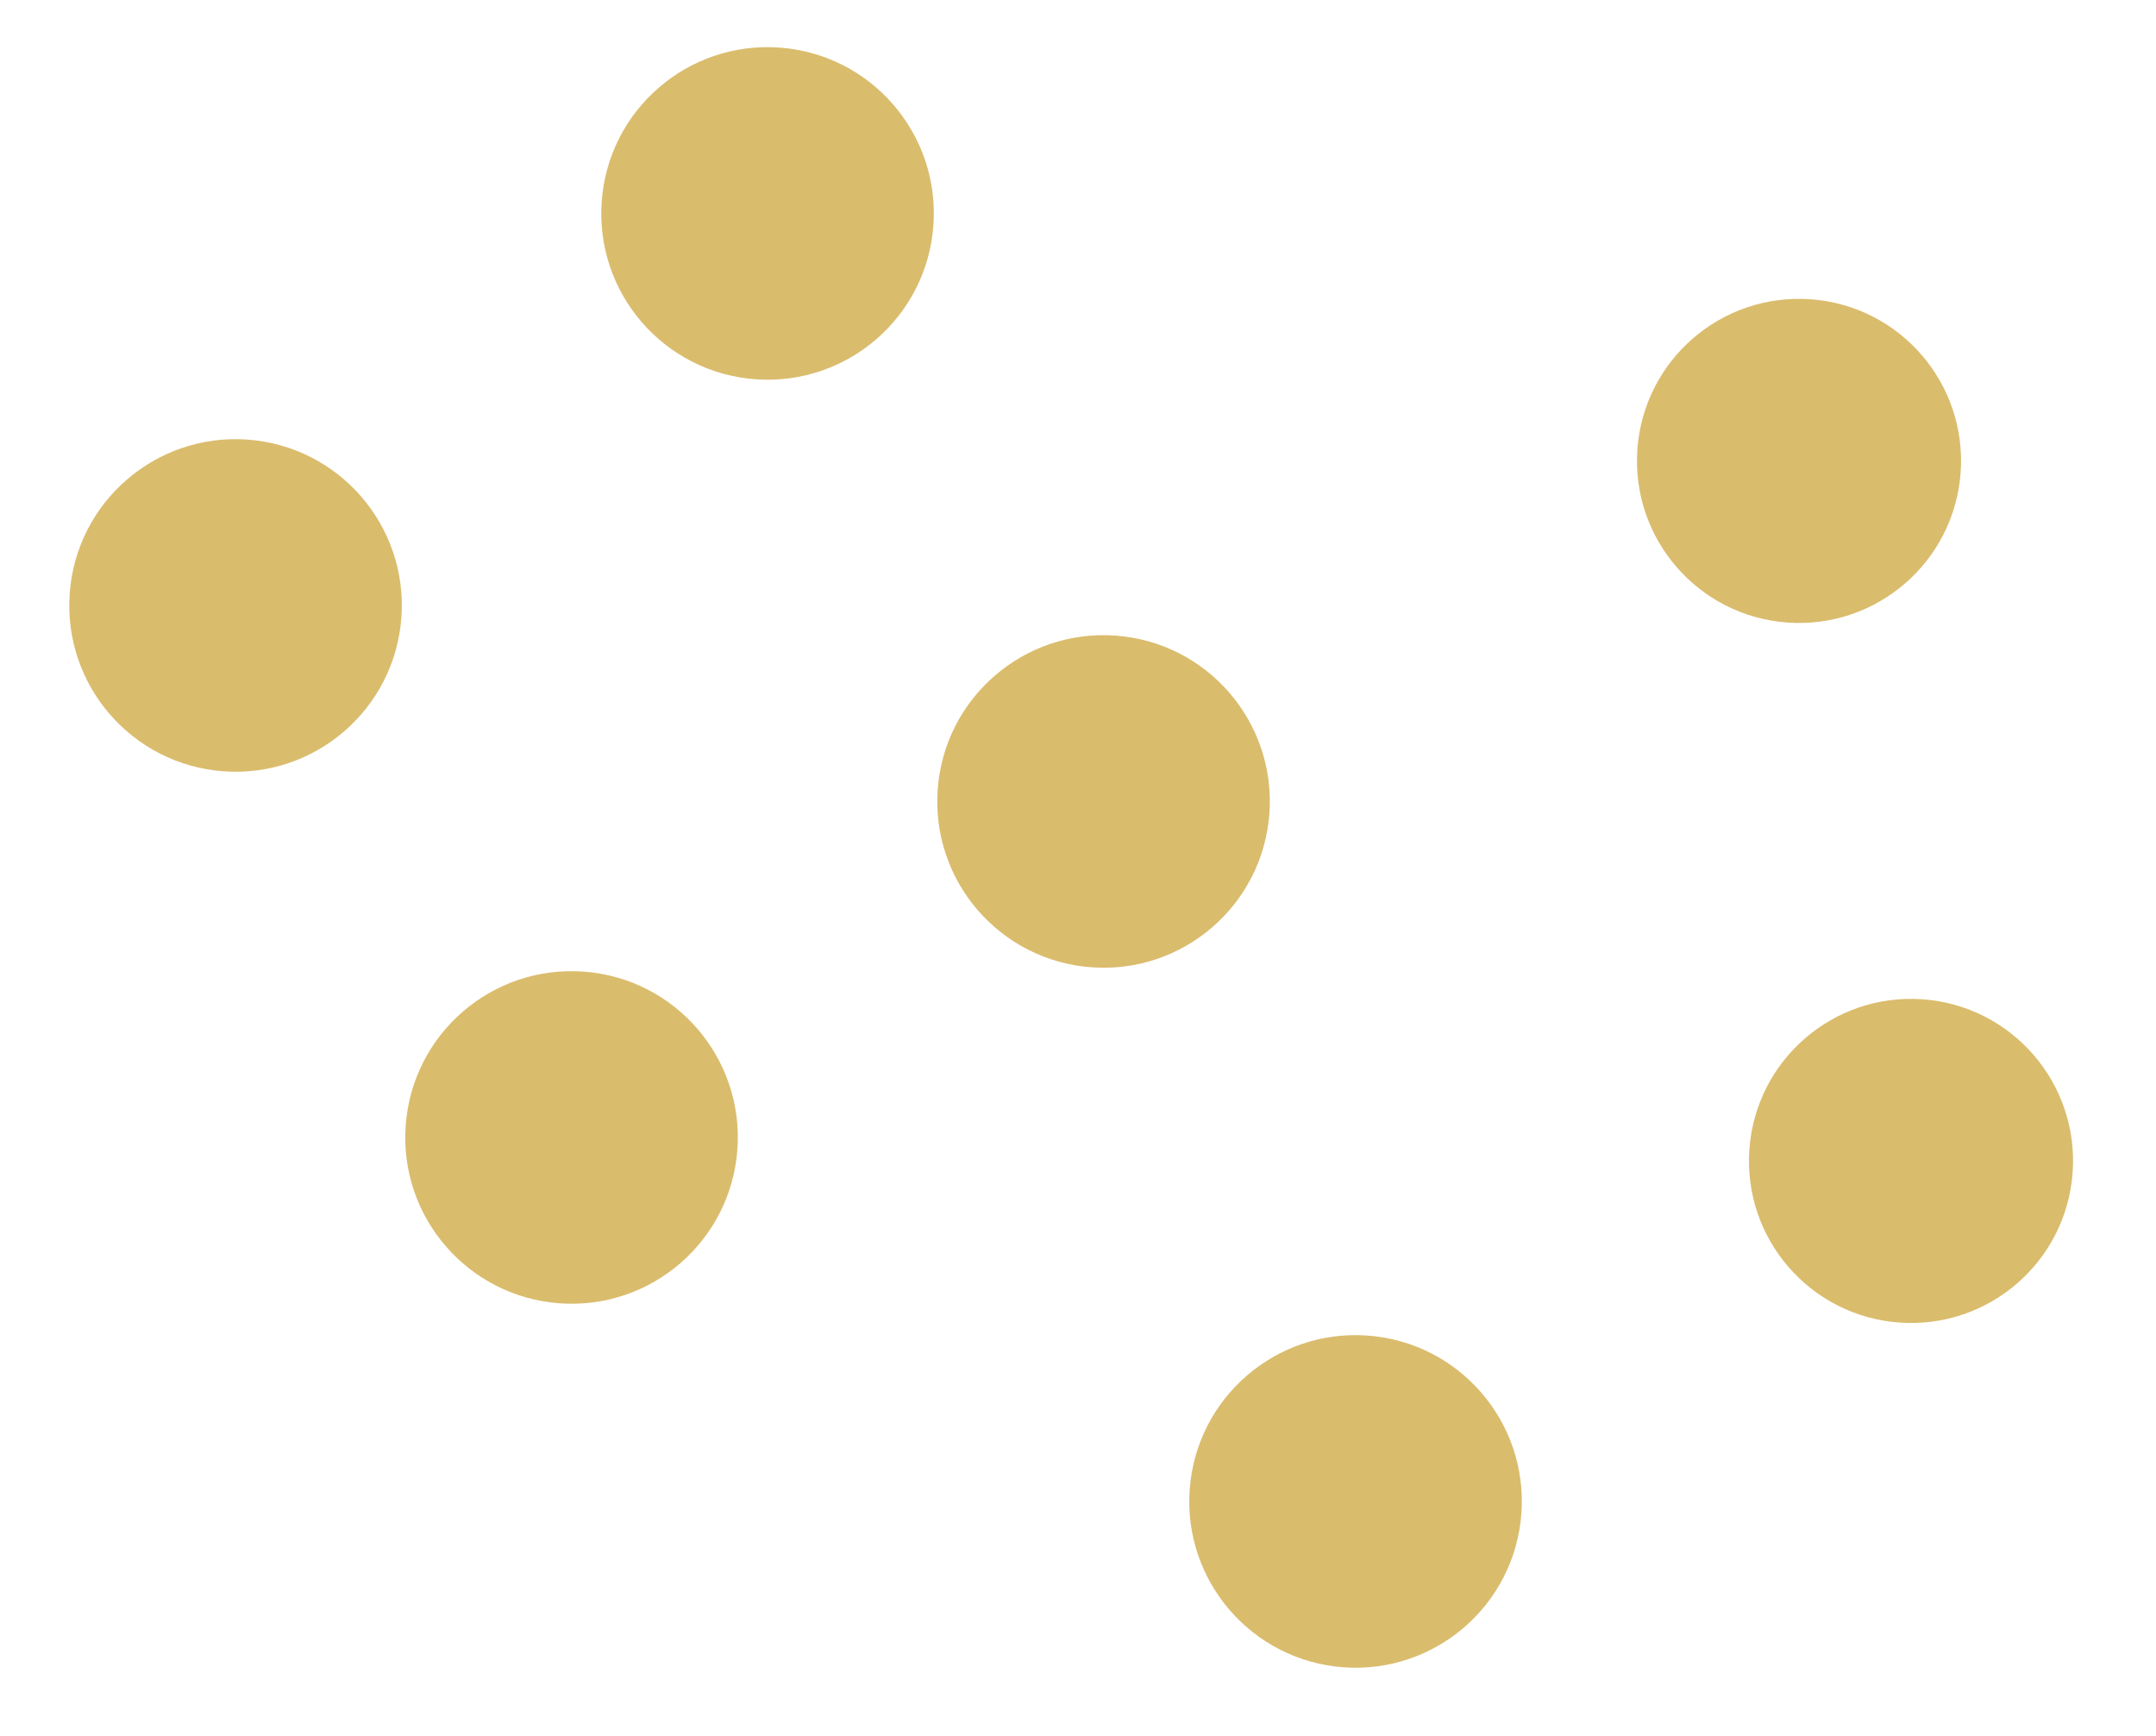
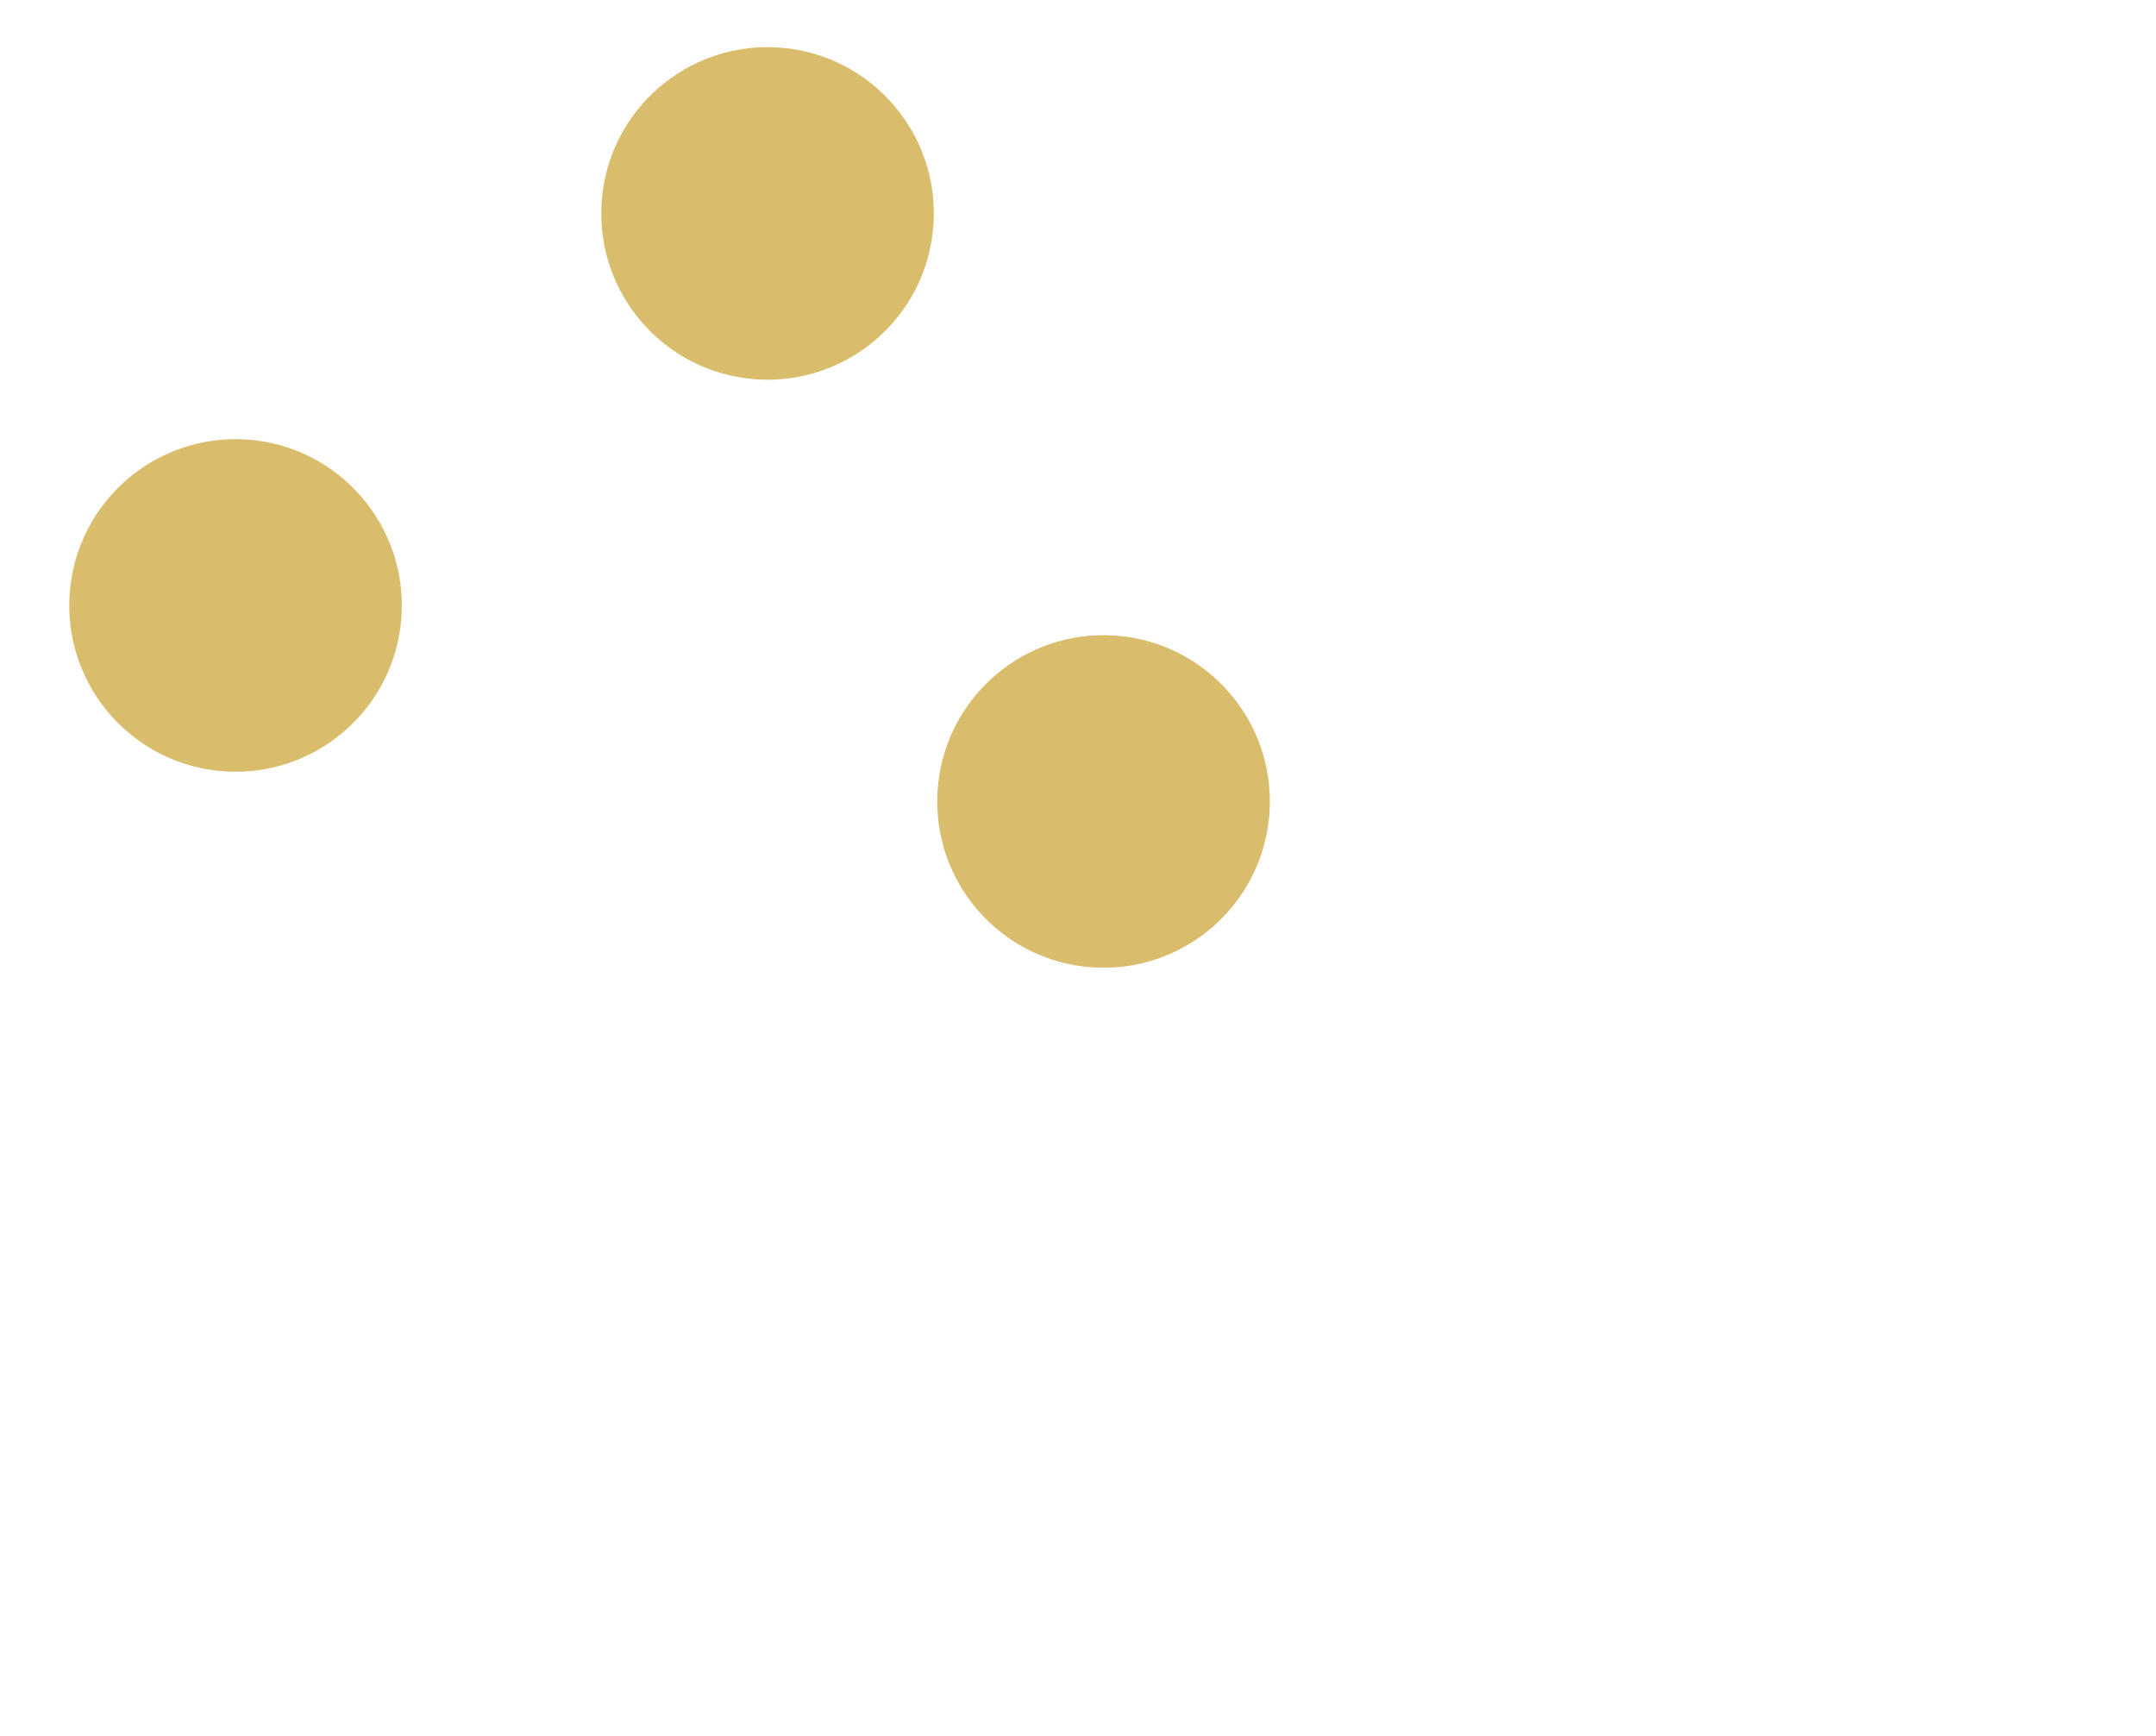
<svg xmlns="http://www.w3.org/2000/svg" width="77" height="62" viewBox="0 0 77 62" fill="none">
-   <path d="M58.478 16.05C58.251 19.238 60.651 22.007 63.839 22.234C67.028 22.461 69.796 20.061 70.023 16.872C70.251 13.684 67.85 10.915 64.662 10.688C61.474 10.461 58.705 12.861 58.478 16.05Z" fill="#DABC6D" />
-   <path d="M62.478 41.051C62.251 44.239 64.651 47.008 67.839 47.235C71.028 47.462 73.796 45.062 74.023 41.873C74.251 38.685 71.85 35.916 68.662 35.689C65.474 35.462 62.705 37.862 62.478 41.051Z" fill="#DABC6D" />
-   <path d="M42.489 53.201C42.255 56.472 44.719 59.313 47.99 59.547C51.262 59.78 54.103 57.316 54.336 54.045C54.569 50.773 52.106 47.932 48.834 47.699C45.563 47.466 42.722 49.929 42.489 53.201Z" fill="#DABC6D" />
  <path d="M2.489 21.201C2.256 24.473 4.719 27.314 7.99 27.547C11.262 27.781 14.103 25.317 14.336 22.046C14.569 18.774 12.106 15.933 8.835 15.7C5.563 15.467 2.722 17.93 2.489 21.201Z" fill="#DABC6D" />
-   <path d="M14.489 40.202C14.255 43.473 16.719 46.314 19.99 46.547C23.262 46.781 26.103 44.317 26.336 41.046C26.569 37.774 24.106 34.933 20.834 34.7C17.563 34.467 14.722 36.93 14.489 40.202Z" fill="#DABC6D" />
  <path d="M33.489 28.201C33.255 31.473 35.719 34.314 38.99 34.547C42.262 34.781 45.103 32.317 45.336 29.046C45.569 25.774 43.106 22.933 39.834 22.7C36.563 22.467 33.722 24.93 33.489 28.201Z" fill="#DABC6D" />
  <path d="M21.489 7.201C21.256 10.472 23.719 13.313 26.99 13.546C30.262 13.78 33.103 11.316 33.336 8.045C33.569 4.773 31.106 1.932 27.835 1.699C24.563 1.466 21.722 3.929 21.489 7.201Z" fill="#DABC6D" />
</svg>